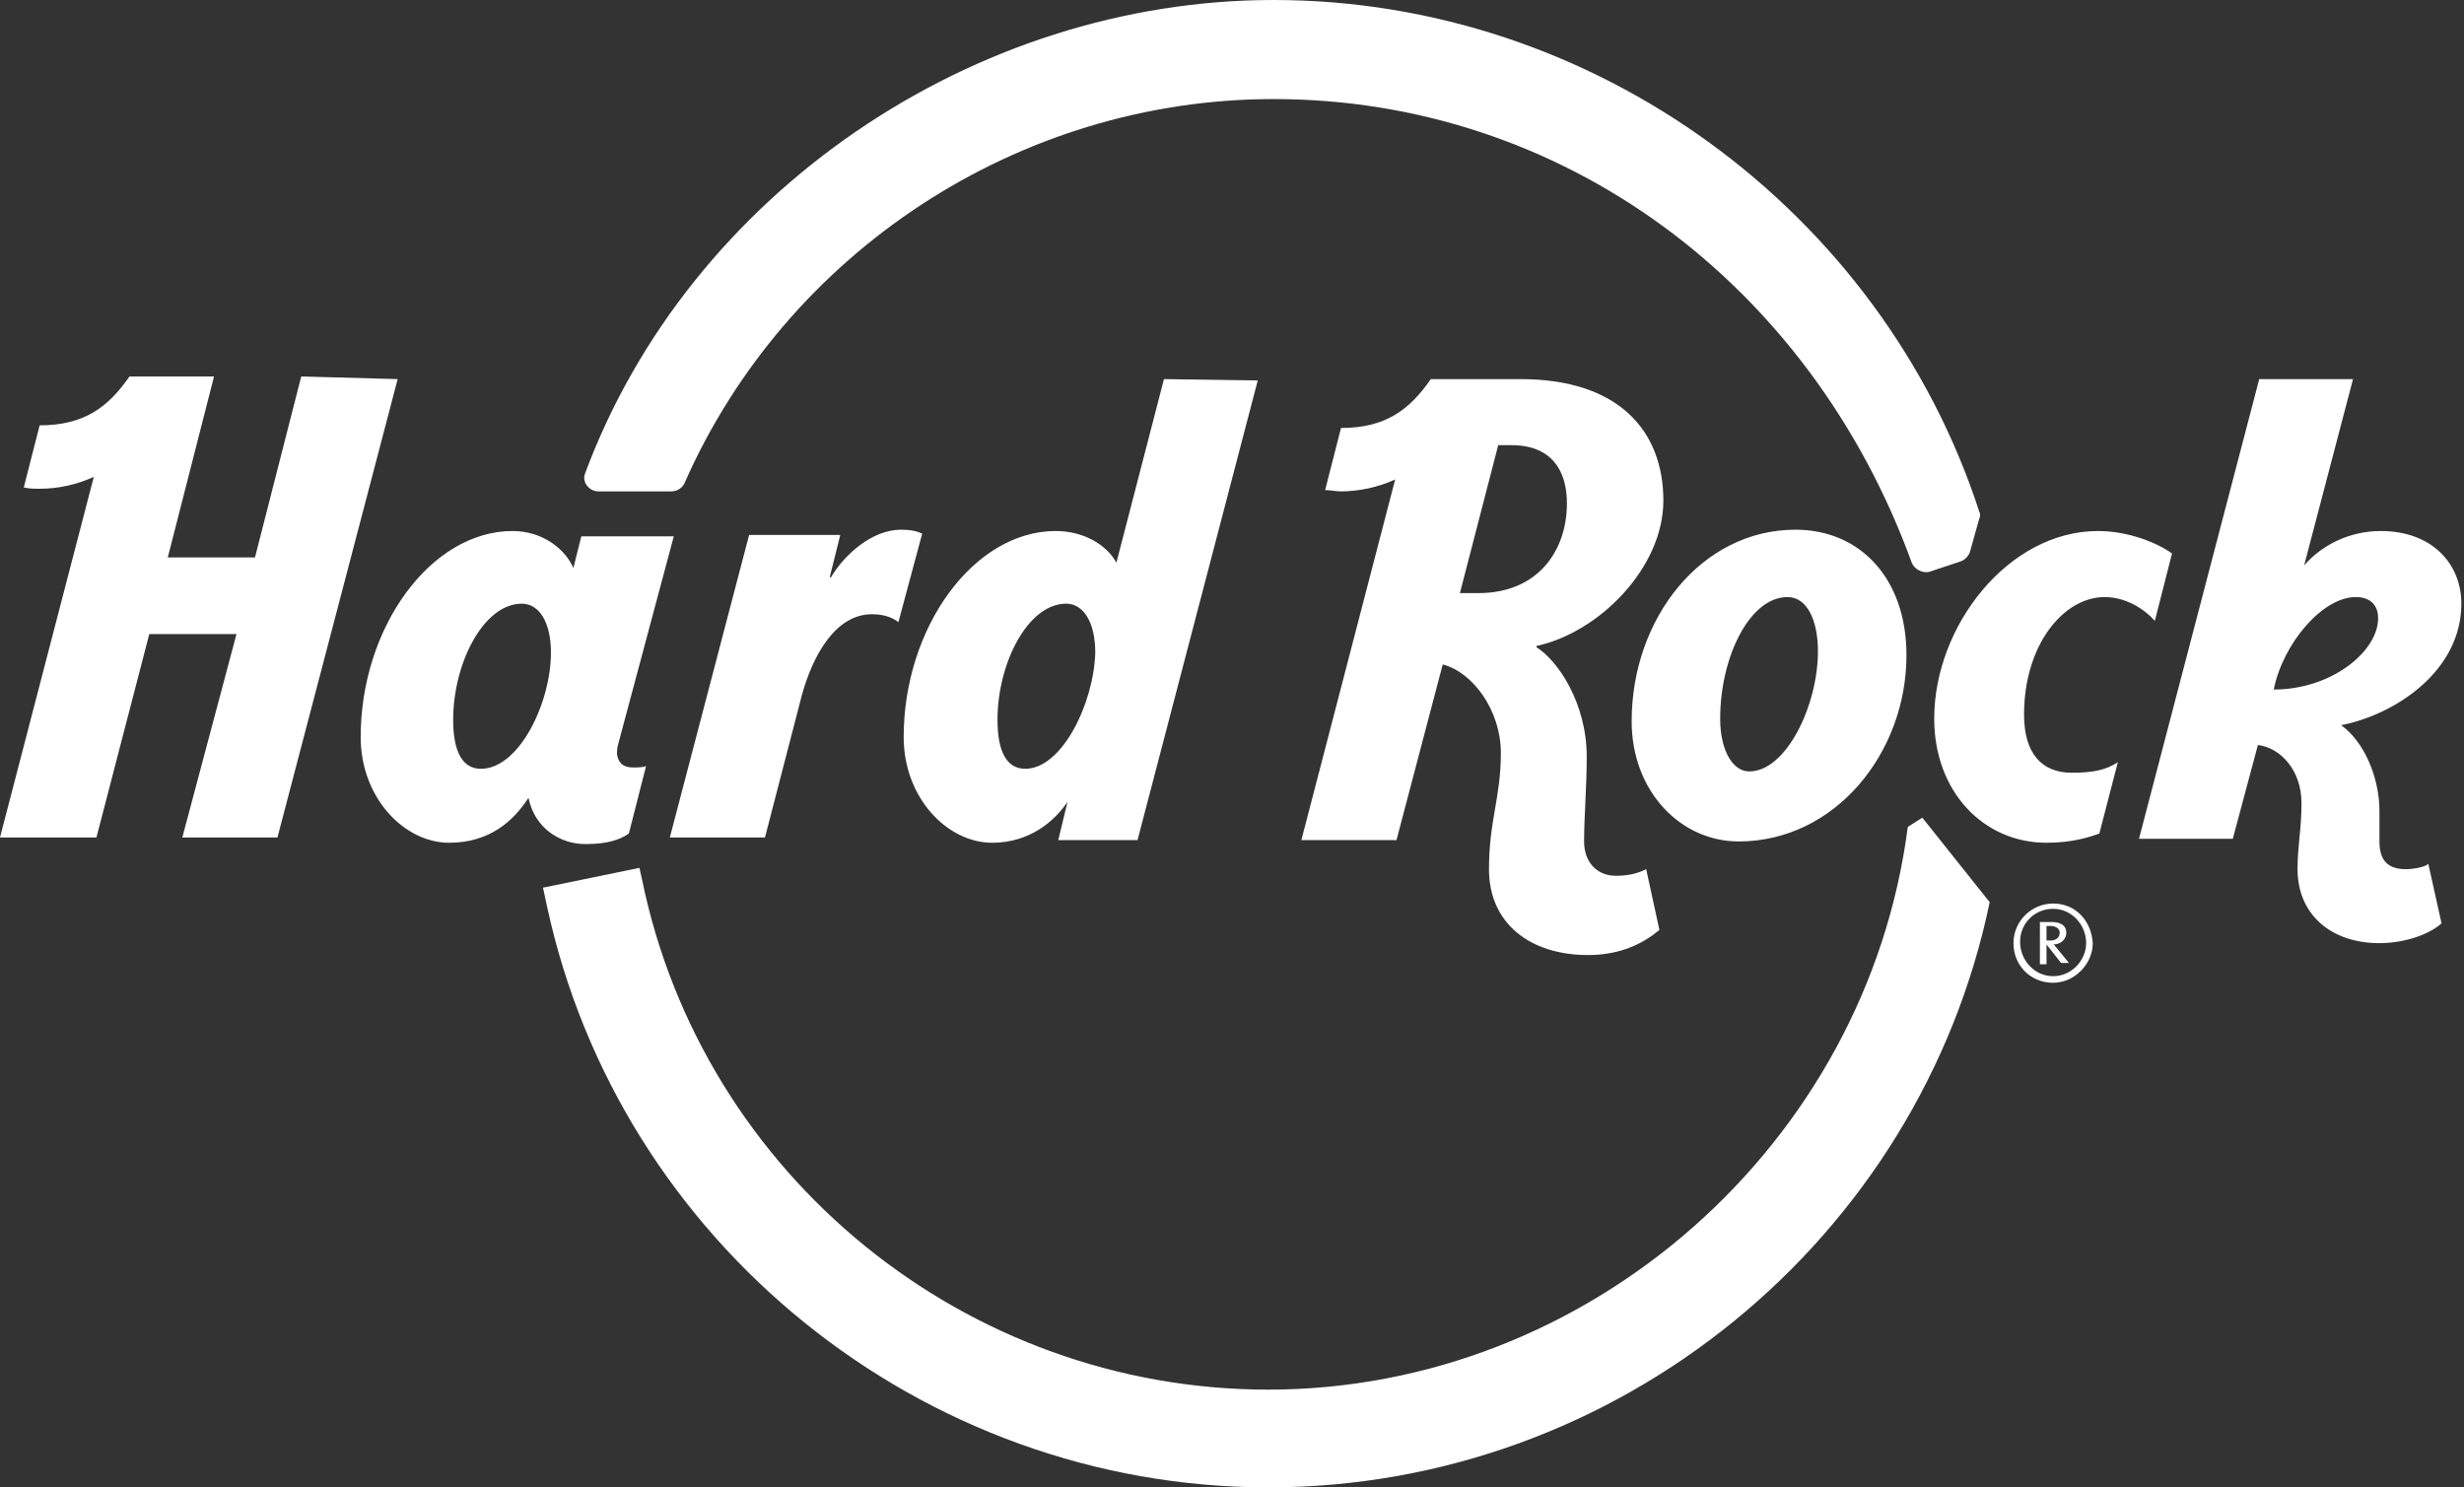
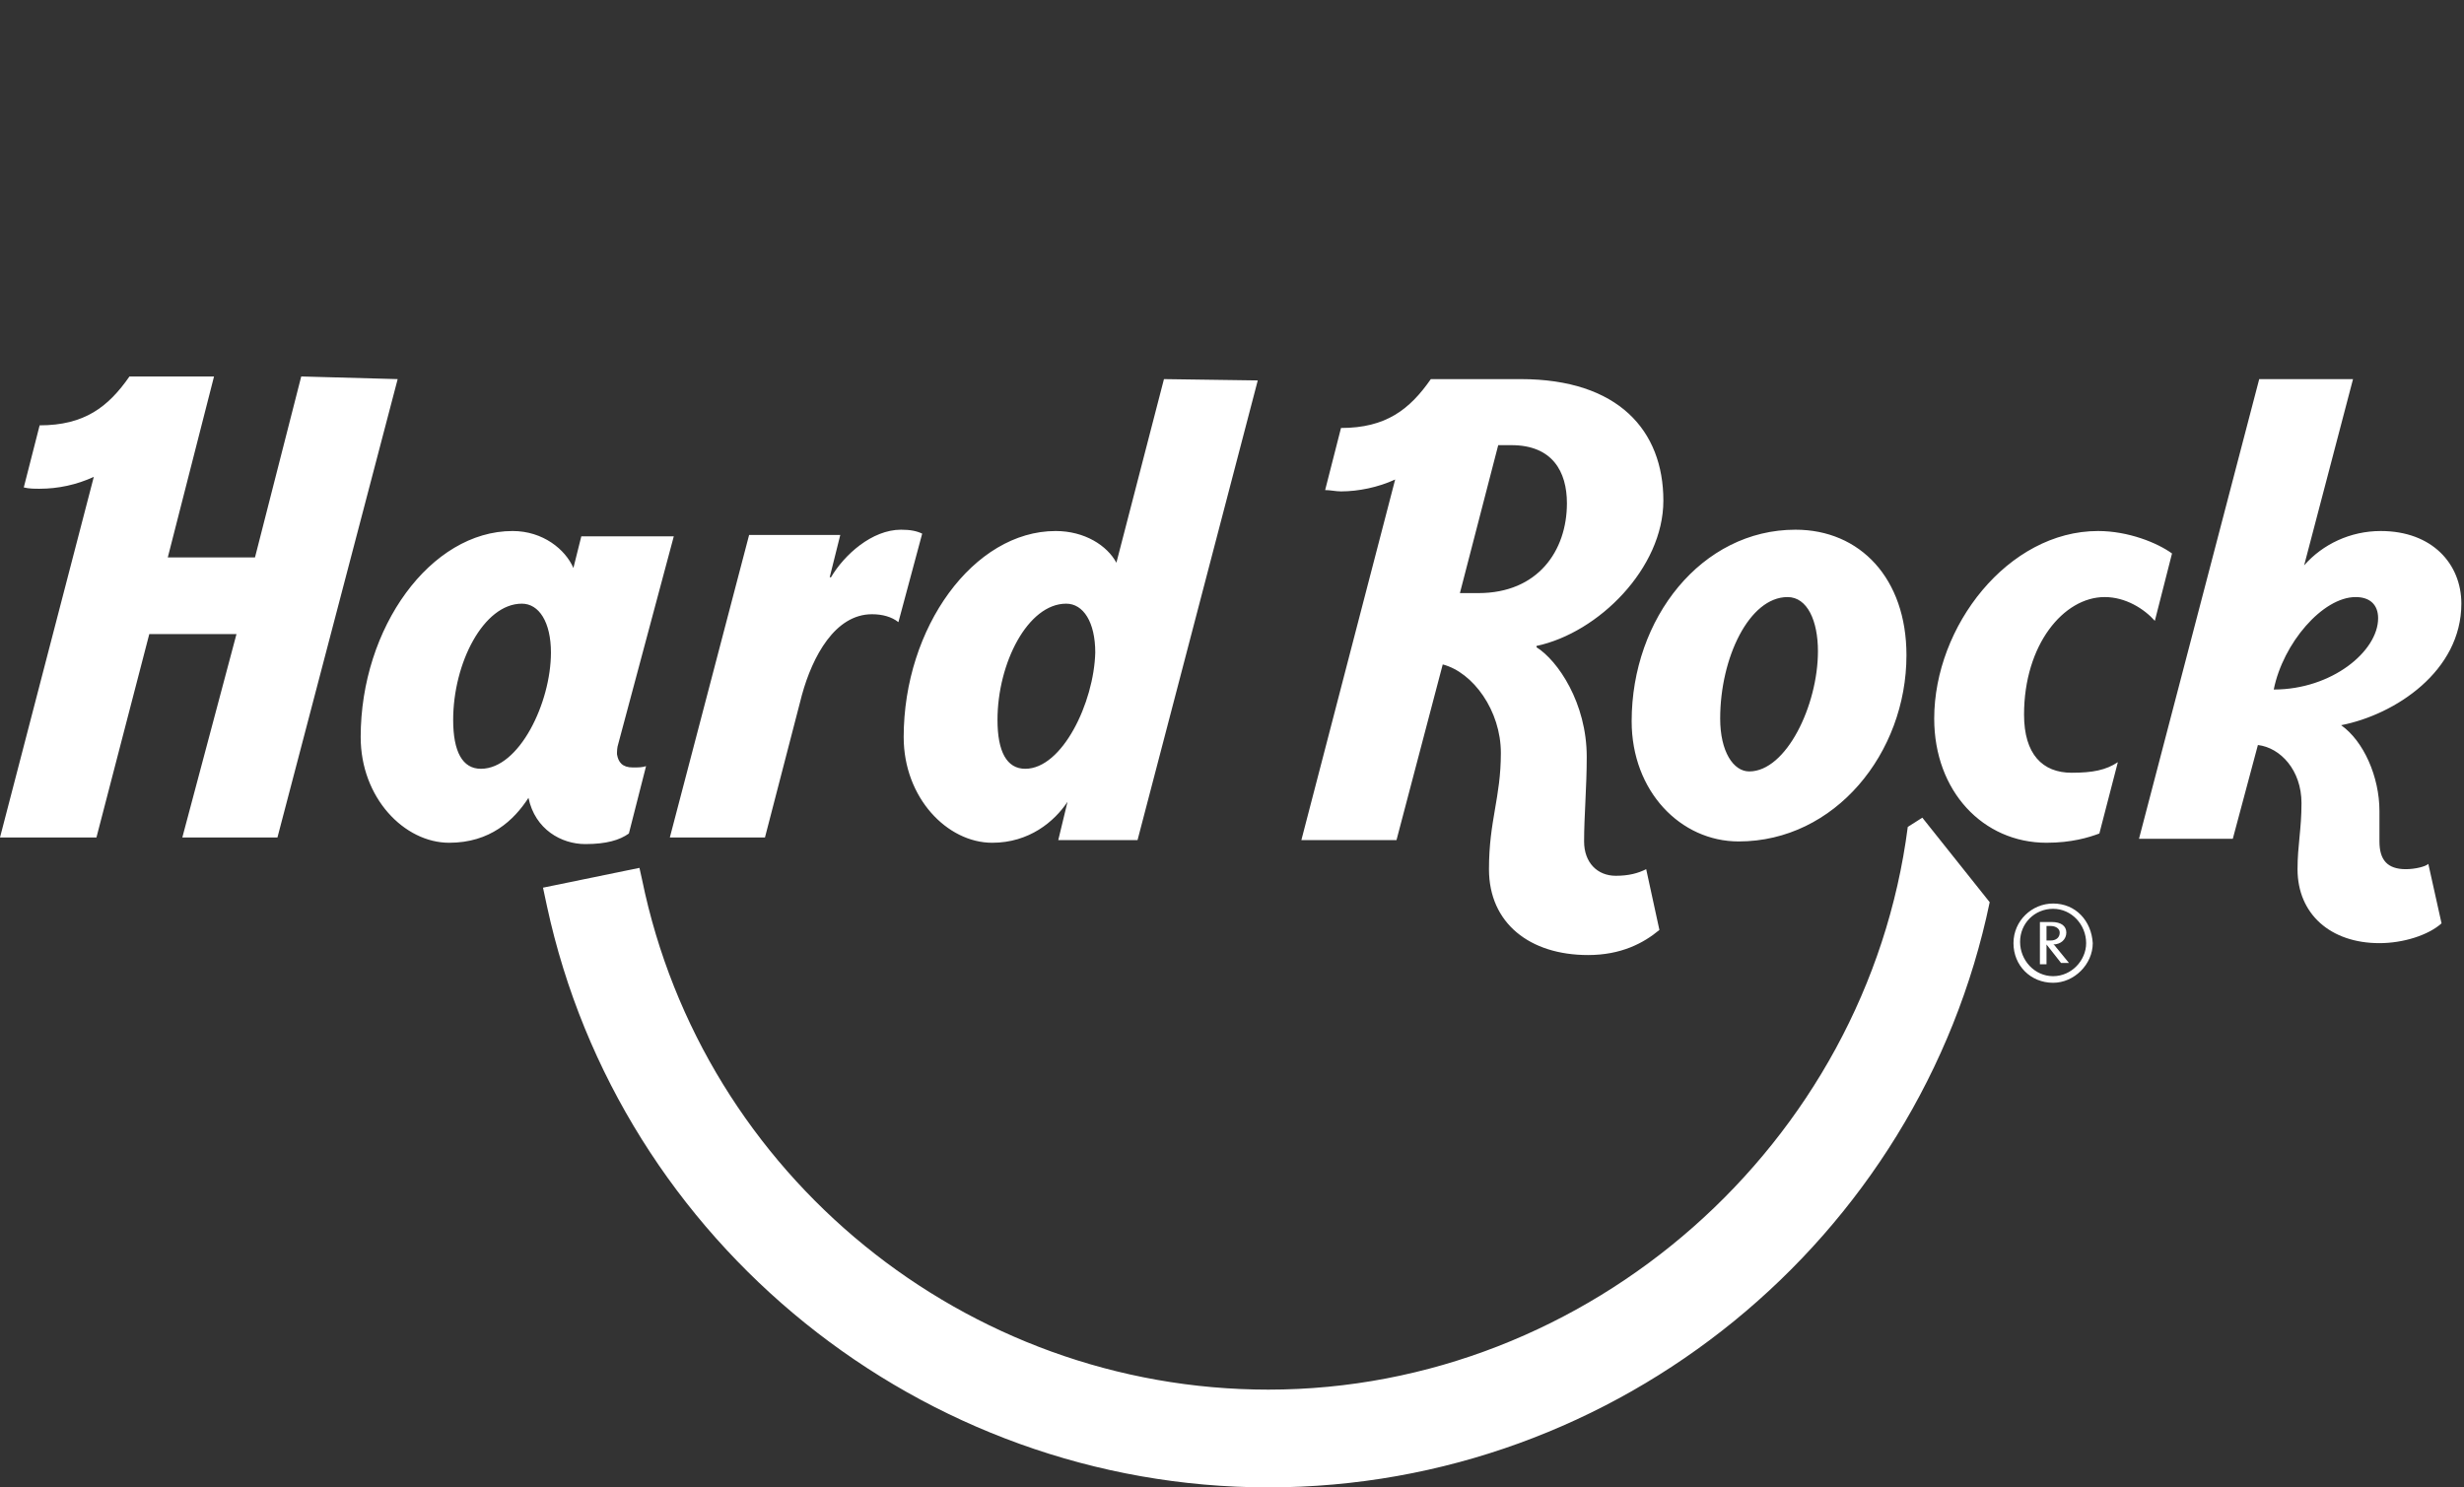
<svg xmlns="http://www.w3.org/2000/svg" version="1.1" id="layer" x="0px" y="0px" viewBox="0 0 186.5 112.6" style="enable-background:new 0 0 186.5 112.6;" xml:space="preserve">
  <rect x="0" y="0" width="186.5" height="112.6" fill="#333333" stroke="none" />
  <style type="text/css">
  .st0{fill-rule:evenodd;clip-rule:evenodd;fill:#FFFFFF;}
	.st1{fill:#FFFFFF;}
 </style>
  <g>
    <g>
      <path class="st0" d="M172.1,52.2c0.7-3.5,3.7-7,6.2-7c1.1,0,1.7,0.6,1.7,1.6C180,49.3,176.5,52.2,172.1,52.2 M182.1,65.8    c-1.4,0-2-0.7-2-2.1c0-0.8,0-1.4,0-2.3c0-2.6-1.2-5.3-2.9-6.5v0c4.1-0.8,9.1-4.1,9.1-9.2c0-3-2.2-5.5-6.1-5.5    c-2.3,0-4.4,1-5.8,2.6h0l3.7-14.1h-7.1l-9.1,34.8h7.1l1.9-7.1c1.7,0.2,3.3,1.9,3.3,4.4c0,2-0.3,3.2-0.3,5c0,3.4,2.5,5.6,6.2,5.6    c1.8,0,3.7-0.6,4.7-1.5l-1-4.5C183.6,65.6,182.8,65.8,182.1,65.8 M153.2,54.1c0-5.3,3-8.9,6.1-8.9c1.6,0,3,0.9,3.8,1.8l1.3-5.1    c-1.1-0.8-3.3-1.7-5.6-1.7c-6.8,0-12.4,7.2-12.4,14.2c0,5.5,3.7,9.4,8.5,9.4c1.9,0,3.2-0.4,4-0.7l1.4-5.4    c-0.9,0.6-1.9,0.8-3.5,0.8C154.6,58.5,153.2,57.1,153.2,54.1 M111.9,44.9h-1.4l2.9-11.2h1c3.1,0,4.2,2,4.2,4.4    C118.6,41.7,116.4,44.9,111.9,44.9 M122.3,66.3c-1.4,0-2.4-1-2.4-2.6c0-1.9,0.2-4.1,0.2-6.4c0-4.1-2.2-7.3-3.8-8.3l0-0.1    c4.7-1,9.6-5.9,9.6-11c0-5.3-3.4-9.2-10.8-9.2h-6.8c-1.6,2.3-3.4,3.7-6.8,3.7l-1.2,4.7c0.4,0,0.8,0.1,1.2,0.1    c1.3,0,2.8-0.3,4.1-0.9l-7.1,27.3h7.2l3.5-13.3c2.3,0.6,4.4,3.5,4.4,6.7c0,3.4-0.9,5.1-0.9,8.8c0,4.1,3.1,6.5,7.5,6.5    c2.5,0,4.2-0.9,5.4-1.9l-1-4.6C124,66.1,123.3,66.3,122.3,66.3 M36.4,58.2c-1.4,0-2.1-1.3-2.1-3.7c0-4.3,2.3-8.8,5.2-8.8    c1.3,0,2.2,1.4,2.2,3.7C41.7,53.2,39.3,58.2,36.4,58.2 M48.9,58c-0.3,0.1-0.6,0.1-1,0.1c-0.8,0-1.1-0.4-1.2-1c0-0.2,0-0.5,0.1-0.8    L51,40.6H44L43.4,43h0c-0.6-1.4-2.3-2.8-4.6-2.8c-6.2,0-11.5,7.3-11.5,15.6c0,4.6,3.3,8,6.7,8c3.1,0,4.9-1.7,6-3.4h0    c0.5,2.4,2.5,3.5,4.3,3.5c1.6,0,2.6-0.3,3.3-0.8L48.9,58z M77.6,58.2c-1.4,0-2.1-1.3-2.1-3.7c0-4.3,2.3-8.8,5.2-8.8    c1.3,0,2.2,1.4,2.2,3.7C82.8,53.2,80.4,58.2,77.6,58.2 M88.1,28.7l-3.6,13.9h0c-0.7-1.3-2.4-2.4-4.6-2.4    c-6.2,0-11.5,7.3-11.5,15.6c0,4.6,3.3,8,6.7,8c2.8,0,4.7-1.6,5.7-3.1h0l-0.7,2.9h6l9.1-34.8L88.1,28.7L88.1,28.7z M132.4,58.4    c-1.2,0-2.2-1.5-2.2-4c0-4.6,2.2-9.2,5.1-9.2c1.5,0,2.3,1.8,2.3,4.1C137.6,53.4,135.2,58.4,132.4,58.4 M135.9,40.1    c-7.1,0-12.4,6.7-12.4,14.5c0,5.3,3.7,9.1,8.1,9.1c7.3,0,12.7-6.7,12.7-14.1C144.3,43.8,140.8,40.1,135.9,40.1 M57.9,63.4    l2.8-10.8c0.8-2.9,2.5-6.1,5.3-6.1c0.8,0,1.5,0.2,2,0.6l1.8-6.7c-0.4-0.2-0.9-0.3-1.6-0.3c-2.2,0-4.3,1.9-5.3,3.6h-0.1l0.8-3.2    h-6.9l-6,22.9H57.9z M30.1,28.7L21,63.4h-7.2l4.1-15.4h-6.6l-4,15.4H0l7.1-27.3c-1.3,0.6-2.7,0.9-4.1,0.9c-0.4,0-0.8,0-1.2-0.1    l1.2-4.7c3.4,0,5.2-1.4,6.8-3.7h6.4l-3.5,13.7h6.6l3.5-13.7L30.1,28.7L30.1,28.7z">
   </path>
      <path class="st1" d="M145.5,61.9l-1.1,0.7c-3.1,24-24.1,42.6-48.4,42.6c-22.9,0-42.8-16.2-47.4-38.6l0,0l-0.2-0.9l-7.3,1.5    l0.3,1.4l0,0c5.5,25.5,28.4,44,54.6,44c26.5,0,49.3-18.8,54.6-44.3L145.5,61.9z">
   </path>
-       <path class="st1" d="M96.4,0C73.7,0,52.2,14.6,44.3,35.8c-0.3,0.7,0.3,1.4,1,1.4h5.5c0.4,0,0.8-0.2,1-0.6    C59.5,19.1,77.1,7.5,96.4,7.5c21.8,0,40.6,13.9,48.3,35.1c0.2,0.5,0.8,0.8,1.3,0.7l2.4-0.8c0.3-0.1,0.6-0.4,0.7-0.7l0.7-2.5    c0.1-0.2,0.1-0.4,0-0.6C142.4,16,120.7,0,96.4,0z">
-    </path>
    </g>
    <g>
      <path class="st1" d="M154.9,71.2v-1.1c0.1,0,0.2,0,0.3,0c0.4,0,0.7,0.2,0.7,0.5c0,0.4-0.3,0.6-0.7,0.6    C155.1,71.2,155,71.2,154.9,71.2 M155.7,71.8c-0.1-0.1-0.2-0.3-0.3-0.3c0.6,0,1-0.4,1-0.9c0-0.5-0.4-0.8-1.1-0.8    c-0.4,0-0.7,0-0.9,0V73h0.5v-1.5h0l1.1,1.4h0.6L155.7,71.8z">
   </path>
      <path class="st1" d="M155.4,73.9c-1.4,0-2.5-1.2-2.5-2.6s1.1-2.5,2.5-2.5s2.5,1.2,2.5,2.6C157.9,72.7,156.8,73.9,155.4,73.9     M155.4,68.4c-1.6,0-3,1.3-3,3c0,1.7,1.3,3,3,3c1.6,0,3-1.4,3-3C158.3,69.7,157.1,68.4,155.4,68.4">
   </path>
    </g>
  </g>
</svg>